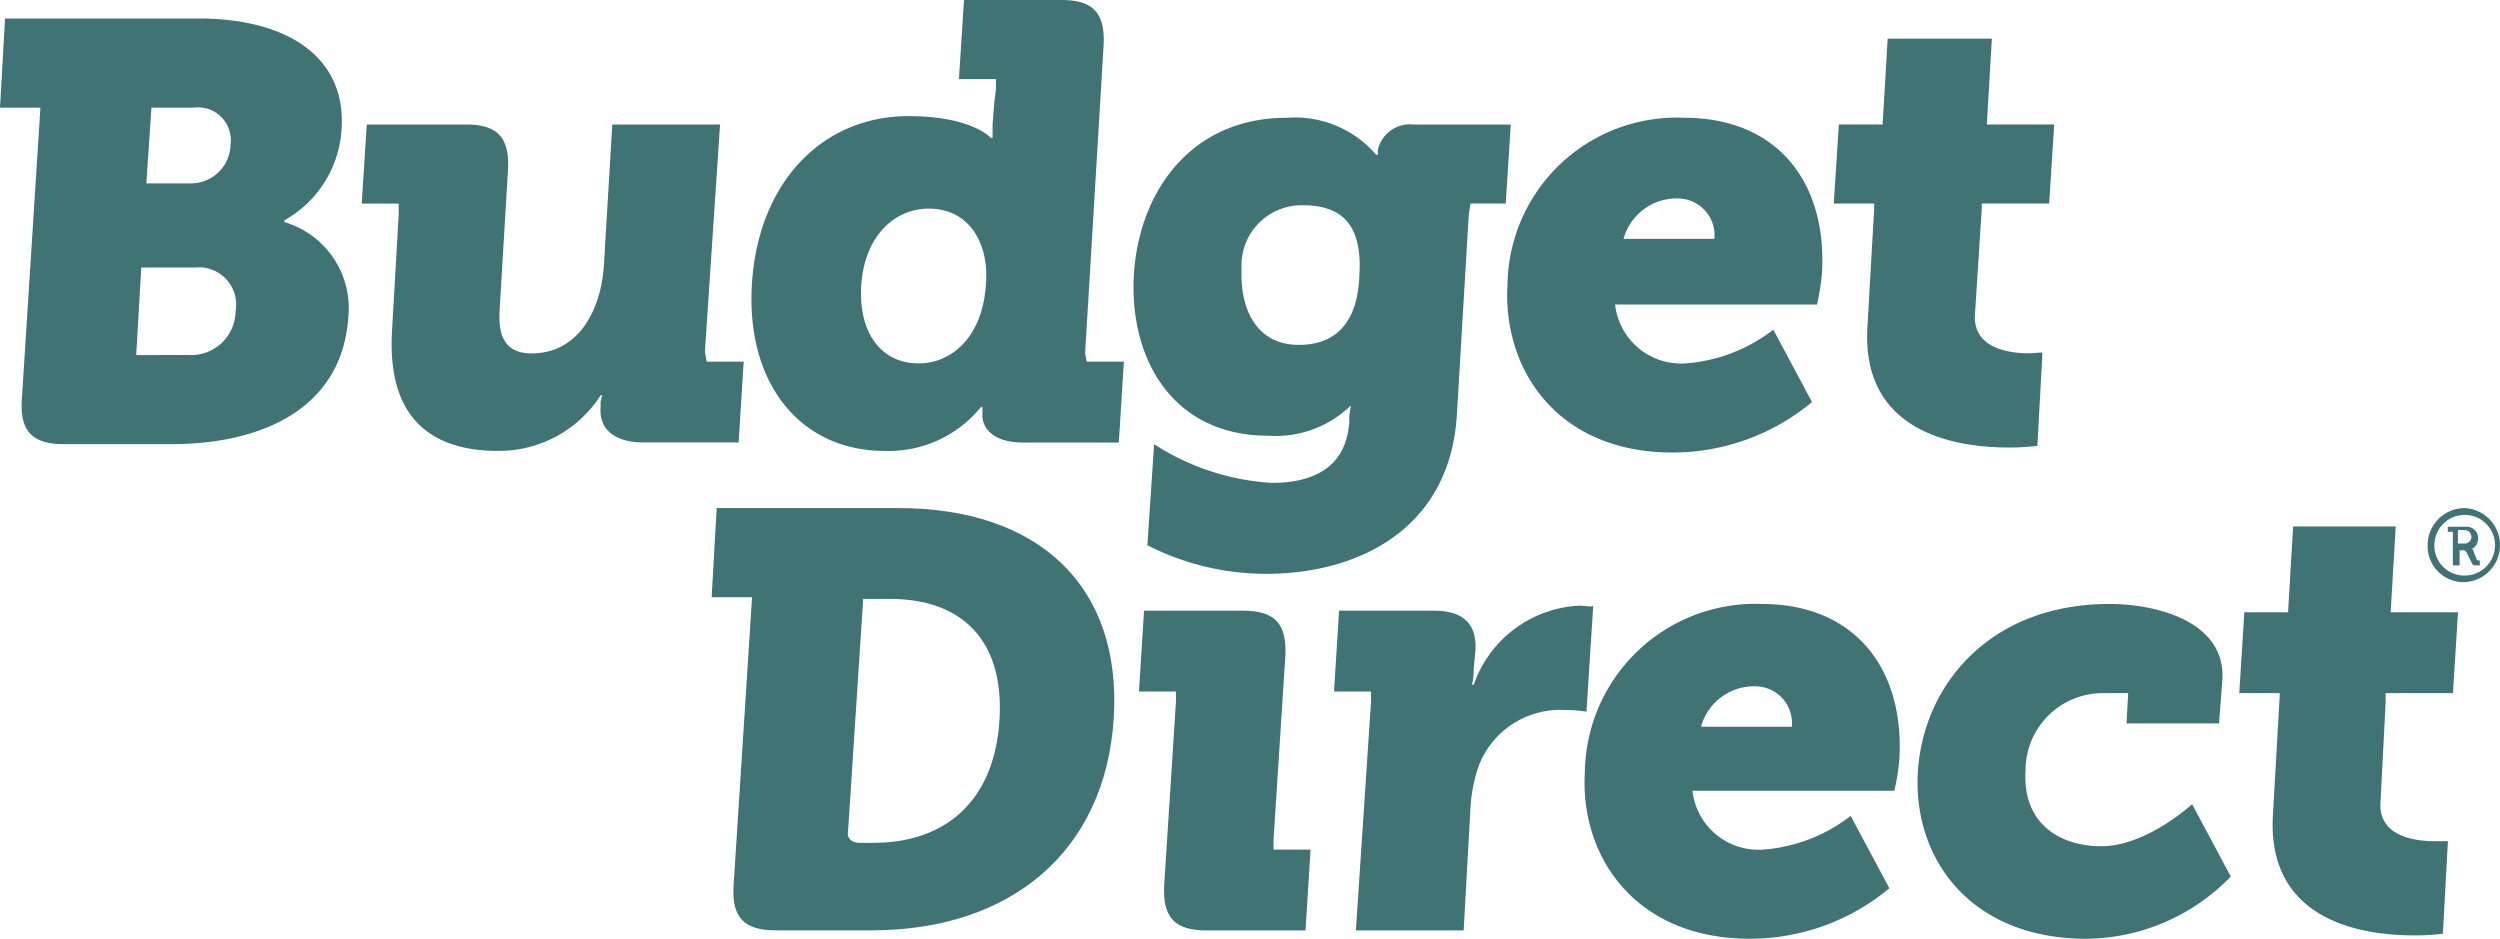
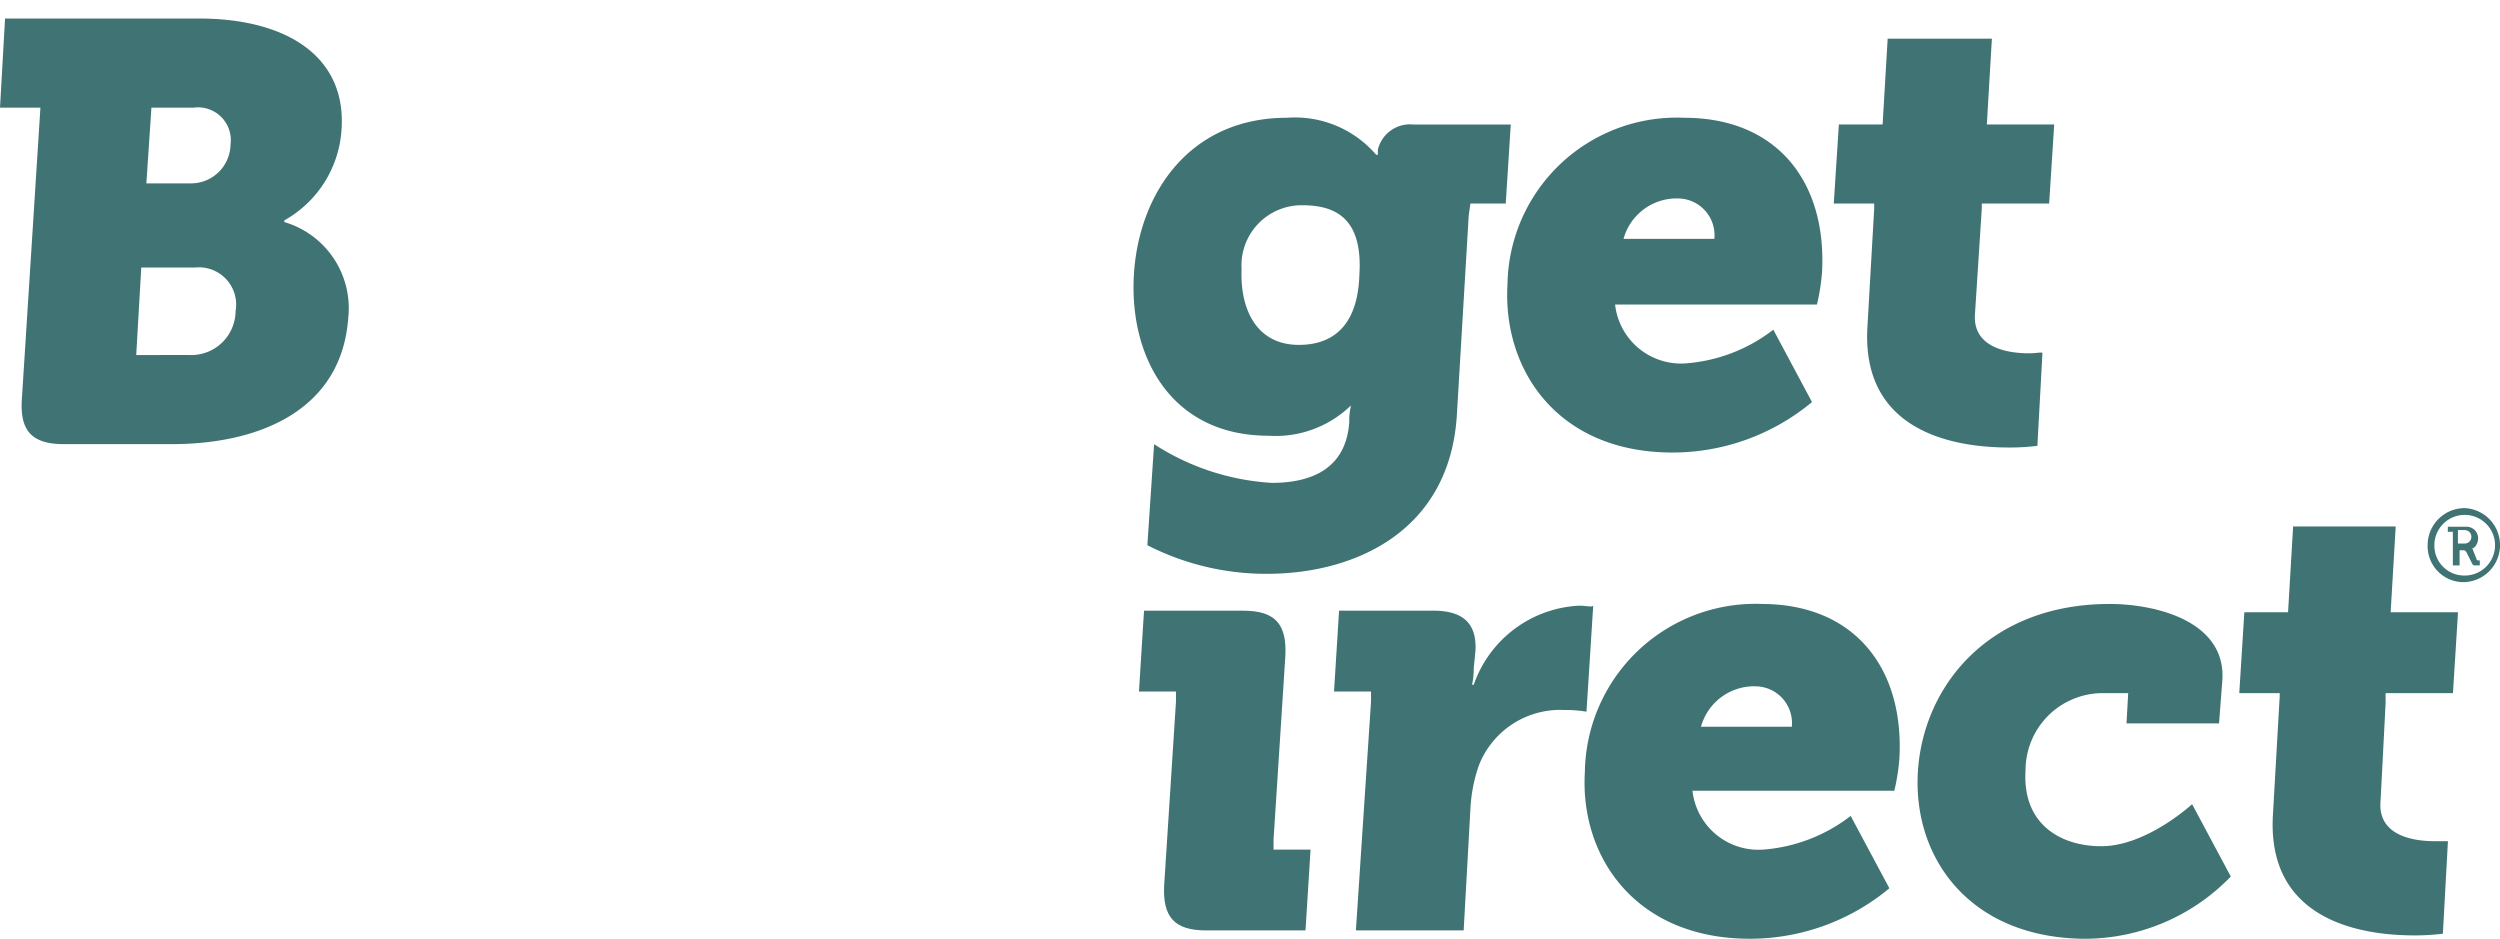
<svg xmlns="http://www.w3.org/2000/svg" id="Group_1935" data-name="Group 1935" width="111.344" height="41.81" viewBox="0 0 111.344 41.81">
  <defs>
    <clipPath id="clip-path">
      <rect id="Rectangle_466" data-name="Rectangle 466" width="111.344" height="41.81" fill="#407373" />
    </clipPath>
  </defs>
  <g id="Group_1934" data-name="Group 1934" transform="translate(0 0)" clip-path="url(#clip-path)">
    <path id="Path_13981" data-name="Path 13981" d="M1.8,5.071H0L.225,1.1H8.842c3.971,0,6.594,1.723,6.369,4.945a4.99,4.99,0,0,1-2.548,4.046v.075a4,4,0,0,1,2.847,4.271c-.3,4.121-3.971,5.62-7.867,5.62h-4.8c-1.424,0-1.948-.6-1.873-1.948ZM8.467,8.443a1.76,1.76,0,0,0,1.8-1.723A1.462,1.462,0,0,0,8.617,5.071H6.744L6.519,8.443Zm-.075,7.643a1.974,1.974,0,0,0,2.1-1.948,1.66,1.66,0,0,0-1.8-1.948h-2.4l-.225,3.9Z" transform="translate(0 -0.276)" fill="#407373" />
-     <path id="Path_13982" data-name="Path 13982" d="M36.785,17.515h0L37.46,7.4h-4.8l-.375,6.294c-.15,2.1-1.2,3.9-3.222,3.9-.974,0-1.5-.524-1.424-1.873l.375-6.294C28.094,8,27.569,7.4,26.146,7.4H21.725L21.5,10.922h1.648v.45l-.3,5.245c-.225,3.971,1.873,5.32,4.72,5.32a5.385,5.385,0,0,0,4.571-2.473h.075a1.7,1.7,0,0,0-.075.3v.225c-.075.974.6,1.573,1.948,1.573h4.2l.225-3.6H36.86Z" transform="translate(-5.39 -1.855)" fill="#407373" />
-     <path id="Path_13983" data-name="Path 13983" d="M59.527,15.735h0l.824-13.712C60.427.6,59.9,0,58.478,0H54.133l-.225,3.522h1.648v.45l-.075.6-.075.974v.6h-.075s-.824-.974-3.671-.974c-3.821,0-6.669,2.922-6.968,7.418-.3,4.421,2.1,7.493,5.919,7.493a5.286,5.286,0,0,0,4.271-1.948h.075v.225c-.075.674.45,1.349,1.8,1.349h4.271l.225-3.6H59.6Zm-7.418.45c-1.648,0-2.7-1.349-2.548-3.522s1.5-3.372,3-3.372c1.873,0,2.7,1.648,2.548,3.372-.15,2.4-1.573,3.522-3,3.522" transform="translate(-11.199 0)" fill="#407373" />
    <path id="Path_13984" data-name="Path 13984" d="M97.463,7c4.2,0,6.369,2.922,6.144,6.893a9.363,9.363,0,0,1-.225,1.424H94.391a2.956,2.956,0,0,0,3.147,2.622,7.249,7.249,0,0,0,3.9-1.5l1.723,3.222a9.7,9.7,0,0,1-6.219,2.248c-5.1,0-7.568-3.671-7.343-7.493A7.543,7.543,0,0,1,97.463,7m1.349,5.395a1.637,1.637,0,0,0-1.573-1.8,2.456,2.456,0,0,0-2.473,1.8Z" transform="translate(-22.459 -1.755)" fill="#407373" />
-     <path id="Path_13985" data-name="Path 13985" d="M44.1,34.171H42.3l.225-3.971h8.092c6.219,0,9.965,3.447,9.591,9.366s-4.571,9.441-10.79,9.441H45.147c-1.424,0-1.948-.6-1.873-1.948Zm4.8,10.94h.6c3.222,0,5.395-1.873,5.62-5.47s-1.723-5.395-4.87-5.395h-1.2l-.674,10.34c-.075.3.15.525.524.525" transform="translate(-10.605 -7.572)" fill="#407373" />
    <path id="Path_13986" data-name="Path 13986" d="M102.063,35.9c4.2,0,6.369,2.922,6.144,6.893a9.363,9.363,0,0,1-.225,1.424H98.991a2.956,2.956,0,0,0,3.147,2.623,7.249,7.249,0,0,0,3.9-1.5l1.723,3.222a9.7,9.7,0,0,1-6.219,2.248c-5.1,0-7.568-3.671-7.343-7.418a7.6,7.6,0,0,1,7.868-7.493m1.349,5.47a1.637,1.637,0,0,0-1.573-1.8,2.456,2.456,0,0,0-2.473,1.8Z" transform="translate(-23.613 -9.001)" fill="#407373" />
    <path id="Path_13987" data-name="Path 13987" d="M122.537,35.9c2.023,0,5.17.749,5.02,3.372l-.15,1.948h-4.121l.075-1.349h-1.124a3.438,3.438,0,0,0-3.447,3.447c-.15,2.4,1.573,3.372,3.372,3.372,2.023,0,4.046-1.873,4.046-1.873l1.723,3.222a9.046,9.046,0,0,1-6.444,2.772c-5.1,0-7.718-3.522-7.493-7.418.225-3.821,3.147-7.493,8.542-7.493" transform="translate(-28.577 -9.001)" fill="#407373" />
    <path id="Path_13988" data-name="Path 13988" d="M139.619,39.167v-.45h3l.225-3.6h-3l.225-3.821H135.5l-.225,3.821h-1.948l-.225,3.6h1.8v.15l-.3,5.245c-.3,4.8,4.046,5.395,6.294,5.395a9.962,9.962,0,0,0,1.274-.075l.225-4.121h-.6c-.9,0-2.548-.225-2.4-1.8Z" transform="translate(-33.37 -7.847)" fill="#407373" />
    <path id="Path_13989" data-name="Path 13989" d="M90.24,36a5.244,5.244,0,0,0-4.721,3.522h-.075a3.4,3.4,0,0,0,.075-.749l.075-.749c.075-1.274-.6-1.8-1.873-1.8h-4.2l-.225,3.6h1.648v.45l-.674,10.19h4.8l.3-5.395a6.918,6.918,0,0,1,.375-1.948,3.887,3.887,0,0,1,3.821-2.473,5.477,5.477,0,0,1,.974.075l.3-4.72c-.075.075-.3,0-.6,0" transform="translate(-19.882 -9.026)" fill="#407373" />
    <path id="Path_13990" data-name="Path 13990" d="M73.694,46.49h0l.525-8.167c.075-1.424-.45-2.023-1.873-2.023H67.925L67.7,39.9h1.648v.45l-.525,8.167c-.075,1.424.45,2.023,1.873,2.023h4.421l.225-3.6H73.694Z" transform="translate(-16.973 -9.101)" fill="#407373" />
    <path id="Path_13991" data-name="Path 13991" d="M82.38,10.821h1.574L84.178,7.3H79.832a1.471,1.471,0,0,0-1.574,1.124v.225h-.075A4.765,4.765,0,0,0,74.212,7c-4.346,0-6.594,3.372-6.818,6.968-.225,3.672,1.648,7.193,5.994,7.193a4.809,4.809,0,0,0,3.672-1.349,4.224,4.224,0,0,0-.075.524v.225c-.15,2.1-1.723,2.7-3.447,2.7a10.8,10.8,0,0,1-5.245-1.723l-.3,4.5a11.616,11.616,0,0,0,5.32,1.274c3.9,0,8.167-1.873,8.467-7.118l.525-8.842Zm-7.643,6.294c-1.873,0-2.622-1.573-2.548-3.372a2.679,2.679,0,0,1,2.7-2.847c1.424,0,2.7.525,2.548,3.072-.075,2.548-1.424,3.147-2.7,3.147" transform="translate(-16.892 -1.755)" fill="#407373" />
    <path id="Path_13992" data-name="Path 13992" d="M117.692,16.312c-.9,0-2.548-.225-2.4-1.8l.3-4.646V9.643h3l.225-3.522h-3l.225-3.821H111.4l-.225,3.821h-1.948L109,9.643h1.8v.225l-.3,5.245c-.3,4.8,4.046,5.395,6.294,5.395a9.962,9.962,0,0,0,1.274-.075l.225-4.121c0-.075-.225,0-.6,0" transform="translate(-27.328 -0.577)" fill="#407373" />
    <path id="Path_13993" data-name="Path 13993" d="M145.873,30.2a1.648,1.648,0,1,1,0,3.3,1.6,1.6,0,0,1-1.574-1.648,1.65,1.65,0,0,1,1.574-1.648m0,3a1.351,1.351,0,1,0-1.274-1.349,1.329,1.329,0,0,0,1.274,1.349m-.525-1.948h-.15v-.225h.824a.512.512,0,0,1,.525.524c0,.225-.15.45-.3.45a.073.073,0,0,1,.075.075l.15.375a.073.073,0,0,0,.075.075h.075v.225h-.15c-.15,0-.15,0-.225-.15l-.225-.45c-.075-.075-.075-.075-.15-.075h-.15v.674h-.3v-1.5Zm.6.524a.3.3,0,0,0,0-.6h-.3v.6h.3" transform="translate(-36.178 -7.572)" fill="#407373" />
  </g>
</svg>